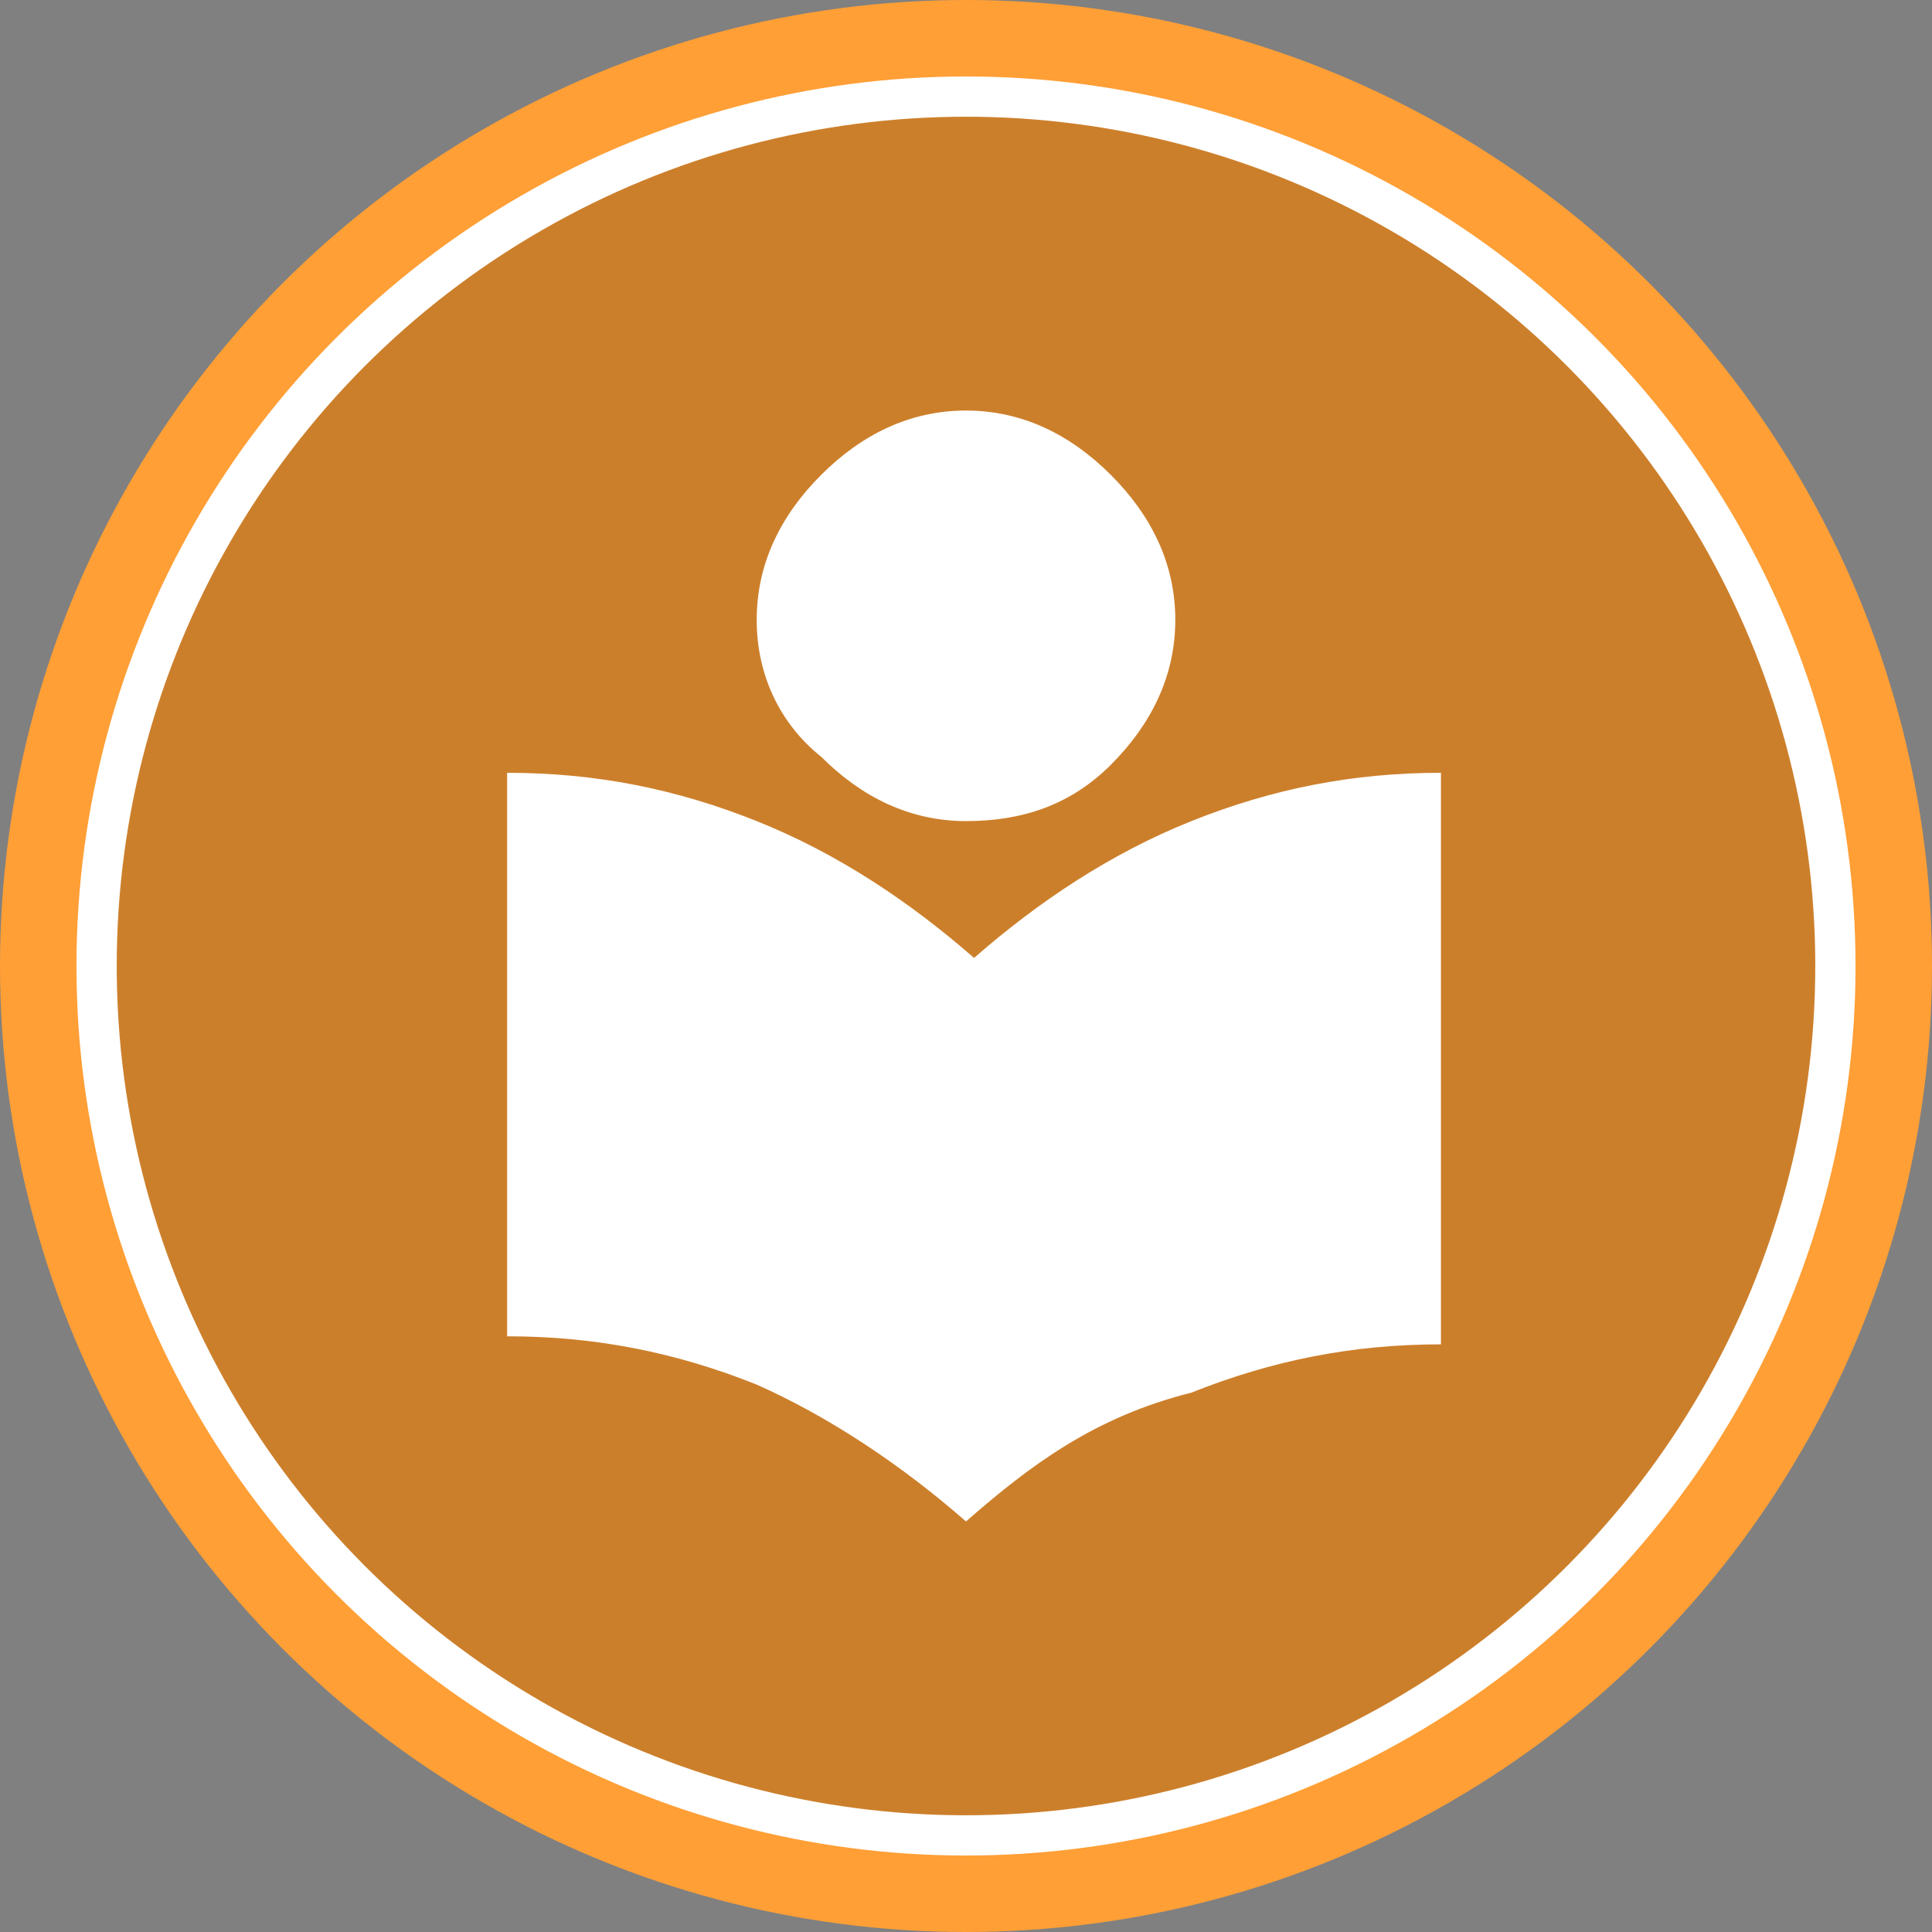
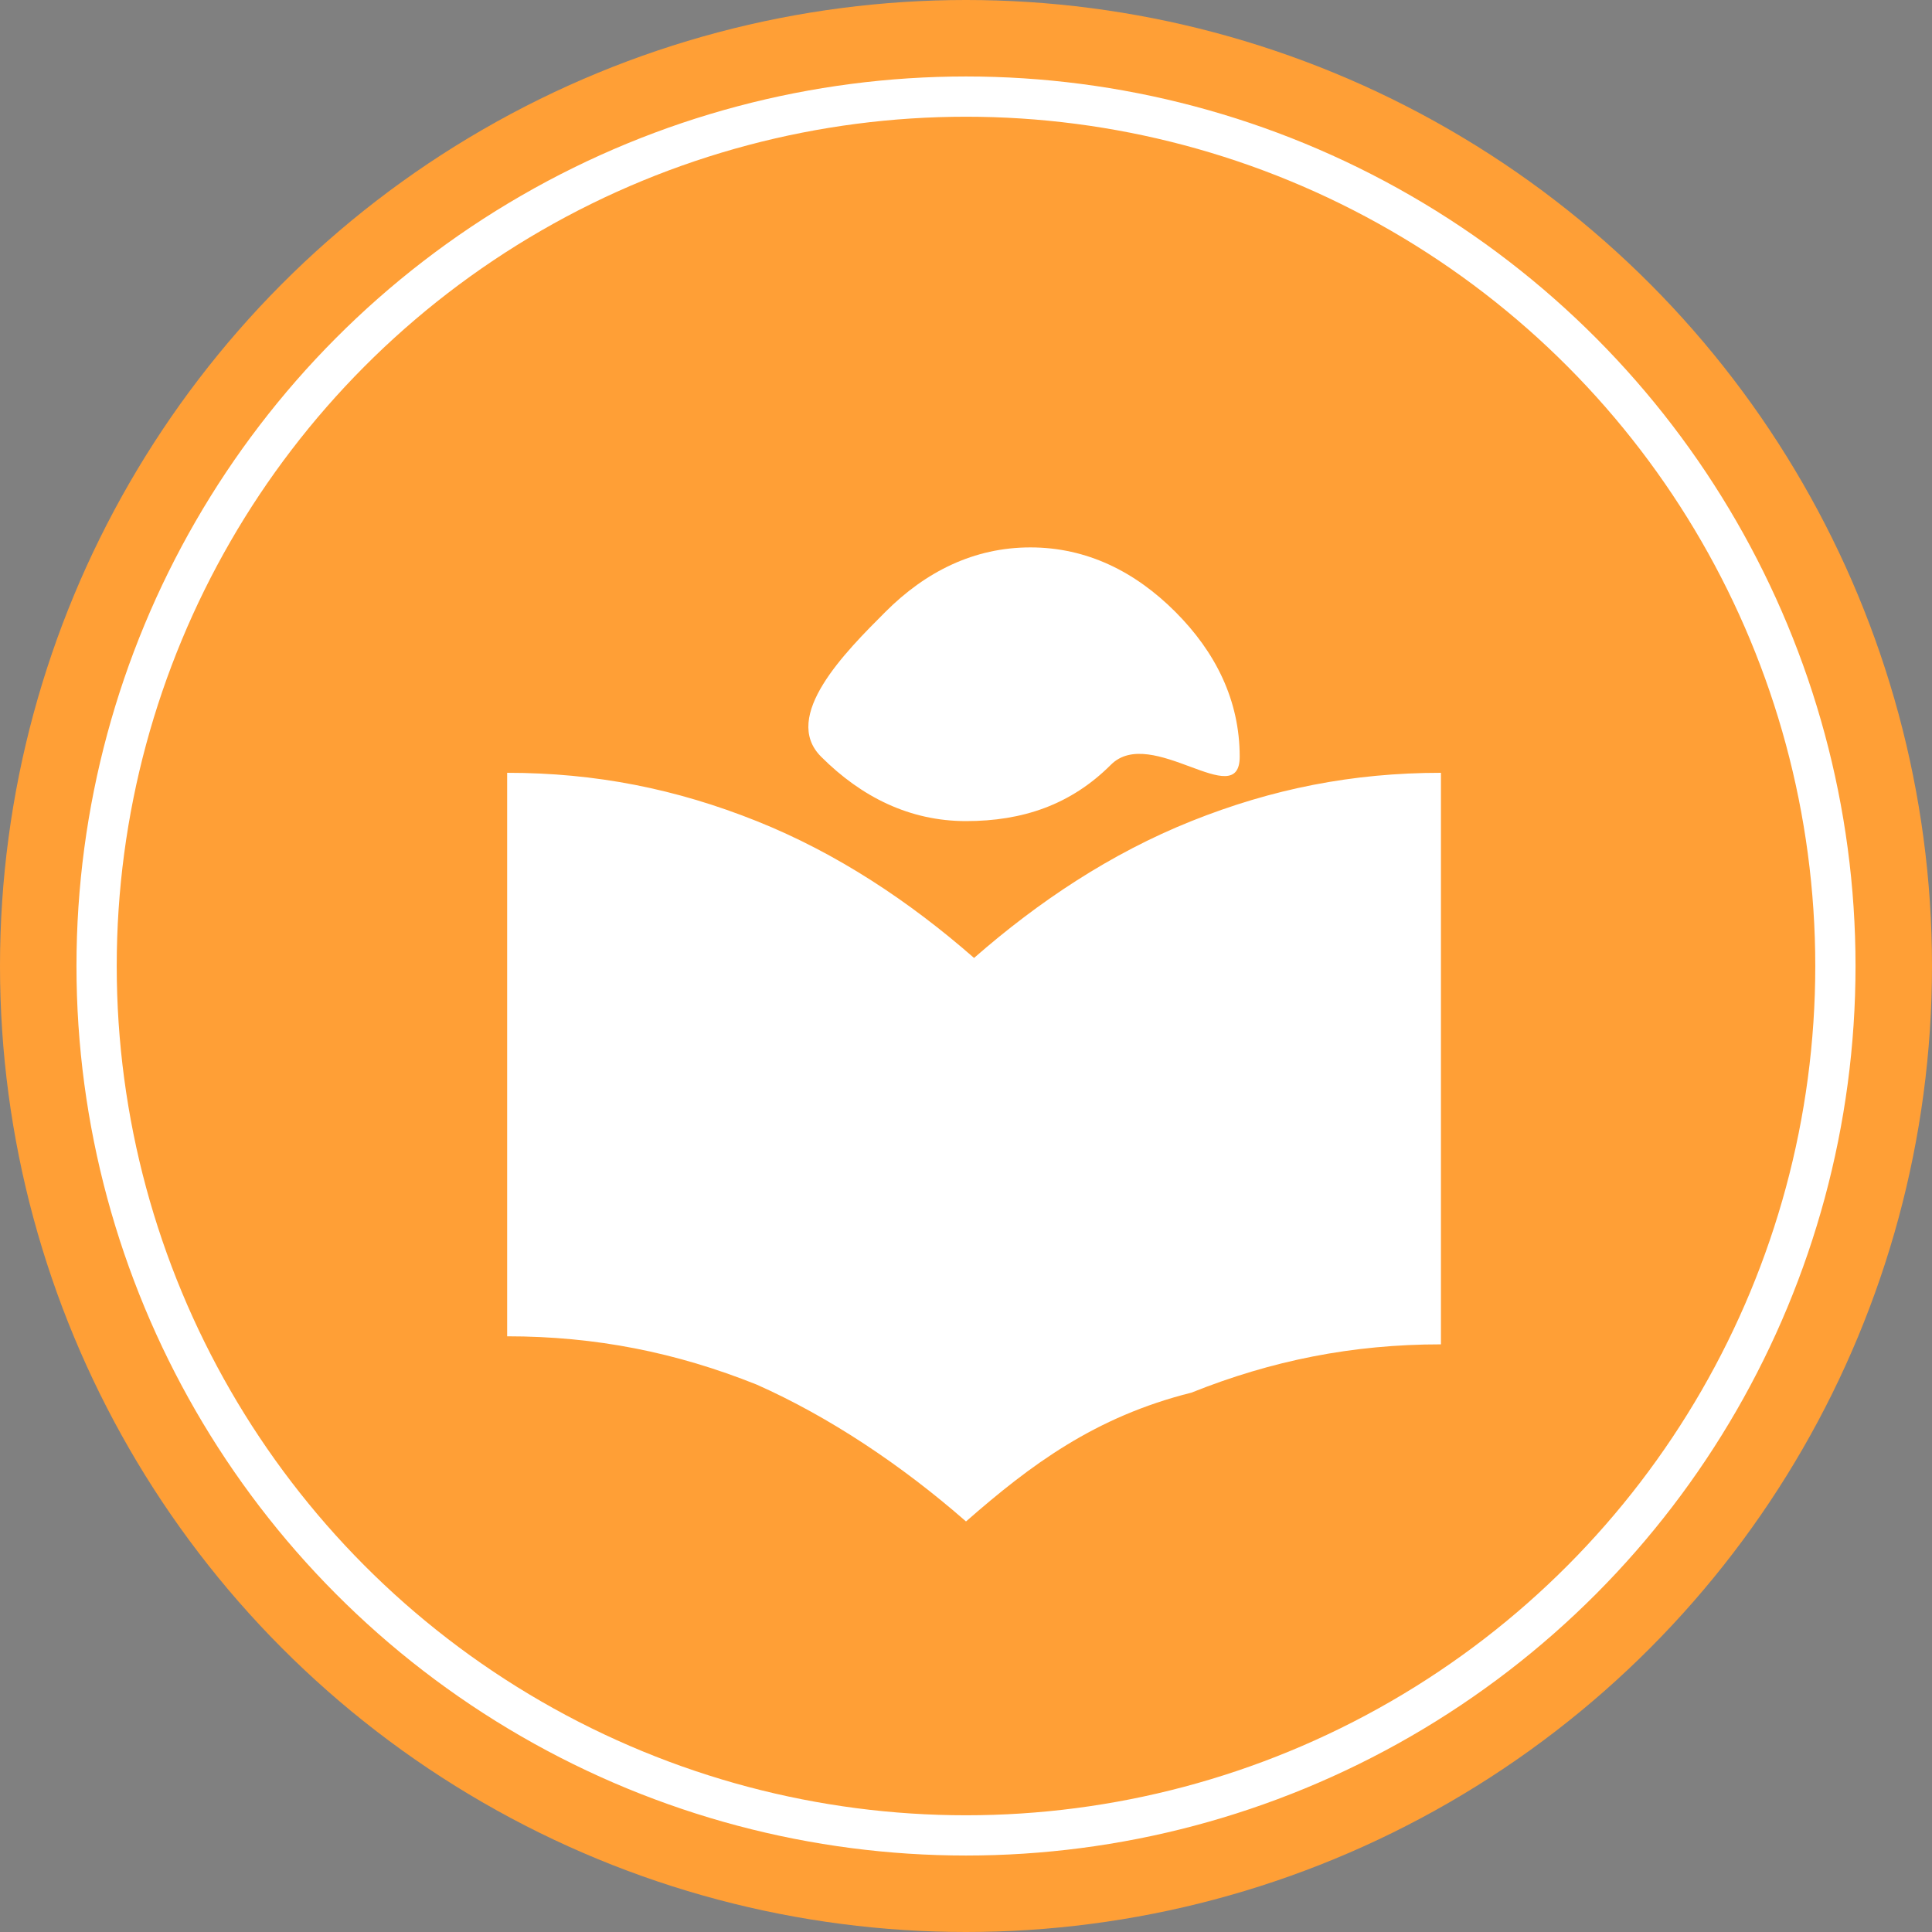
<svg xmlns="http://www.w3.org/2000/svg" version="1.1" id="Layer_1" x="0px" y="0px" viewBox="0 0 24 24" style="enable-background:new 0 0 24 24;" xml:space="preserve">
  <rect x="0" y="0" width="24" height="24" fill="#808080" stroke="none" />
  <style type="text/css">
	.st0{fill:none;}
	.st1{fill:#FF9F36;}
	.st2{opacity:0.2;}
	.st3{fill:none;stroke:#FFFFFF;stroke-width:0.5;stroke-miterlimit:10;}
	.st4{fill:#A0A0A0;}
	.st5{fill:#982432;}
	.st6{fill-rule:evenodd;clip-rule:evenodd;fill:#FFFFFF;}
	.st7{fill:#FFFFFF;}
	.st8{fill:#333333;}
	.st9{fill:#34537F;}
	.st10{fill:#8AC451;}
	.st11{fill:#8A4ADD;}
	.st12{fill:#F7A91B;}
</style>
  <path class="st0" d="M0,0h24v24H0V0z" />
  <circle class="st1" cx="12" cy="12" r="12" />
-   <circle class="st2" cx="12" cy="12" r="10.8" />
  <circle class="st3" cx="12" cy="12" r="10.8" />
-   <path class="st7" d="M12,18.9c-0.8-0.7-1.7-1.3-2.6-1.7c-1-0.4-2-0.6-3.1-0.6V9.6c1.1,0,2.1,0.2,3.1,0.6c1,0.4,1.9,1,2.7,1.7  c0.8-0.7,1.7-1.3,2.7-1.7c1-0.4,2-0.6,3.1-0.6v7.1c-1.1,0-2.1,0.2-3.1,0.6C13.6,17.6,12.8,18.2,12,18.9z M12,10.2  c-0.7,0-1.3-0.3-1.8-0.8C9.7,9,9.4,8.4,9.4,7.7s0.3-1.3,0.8-1.8c0.5-0.5,1.1-0.8,1.8-0.8s1.3,0.3,1.8,0.8c0.5,0.5,0.8,1.1,0.8,1.8  S14.3,9,13.8,9.5C13.3,10,12.7,10.2,12,10.2z" />
+   <path class="st7" d="M12,18.9c-0.8-0.7-1.7-1.3-2.6-1.7c-1-0.4-2-0.6-3.1-0.6V9.6c1.1,0,2.1,0.2,3.1,0.6c1,0.4,1.9,1,2.7,1.7  c0.8-0.7,1.7-1.3,2.7-1.7c1-0.4,2-0.6,3.1-0.6v7.1c-1.1,0-2.1,0.2-3.1,0.6C13.6,17.6,12.8,18.2,12,18.9z M12,10.2  c-0.7,0-1.3-0.3-1.8-0.8s0.3-1.3,0.8-1.8c0.5-0.5,1.1-0.8,1.8-0.8s1.3,0.3,1.8,0.8c0.5,0.5,0.8,1.1,0.8,1.8  S14.3,9,13.8,9.5C13.3,10,12.7,10.2,12,10.2z" />
</svg>